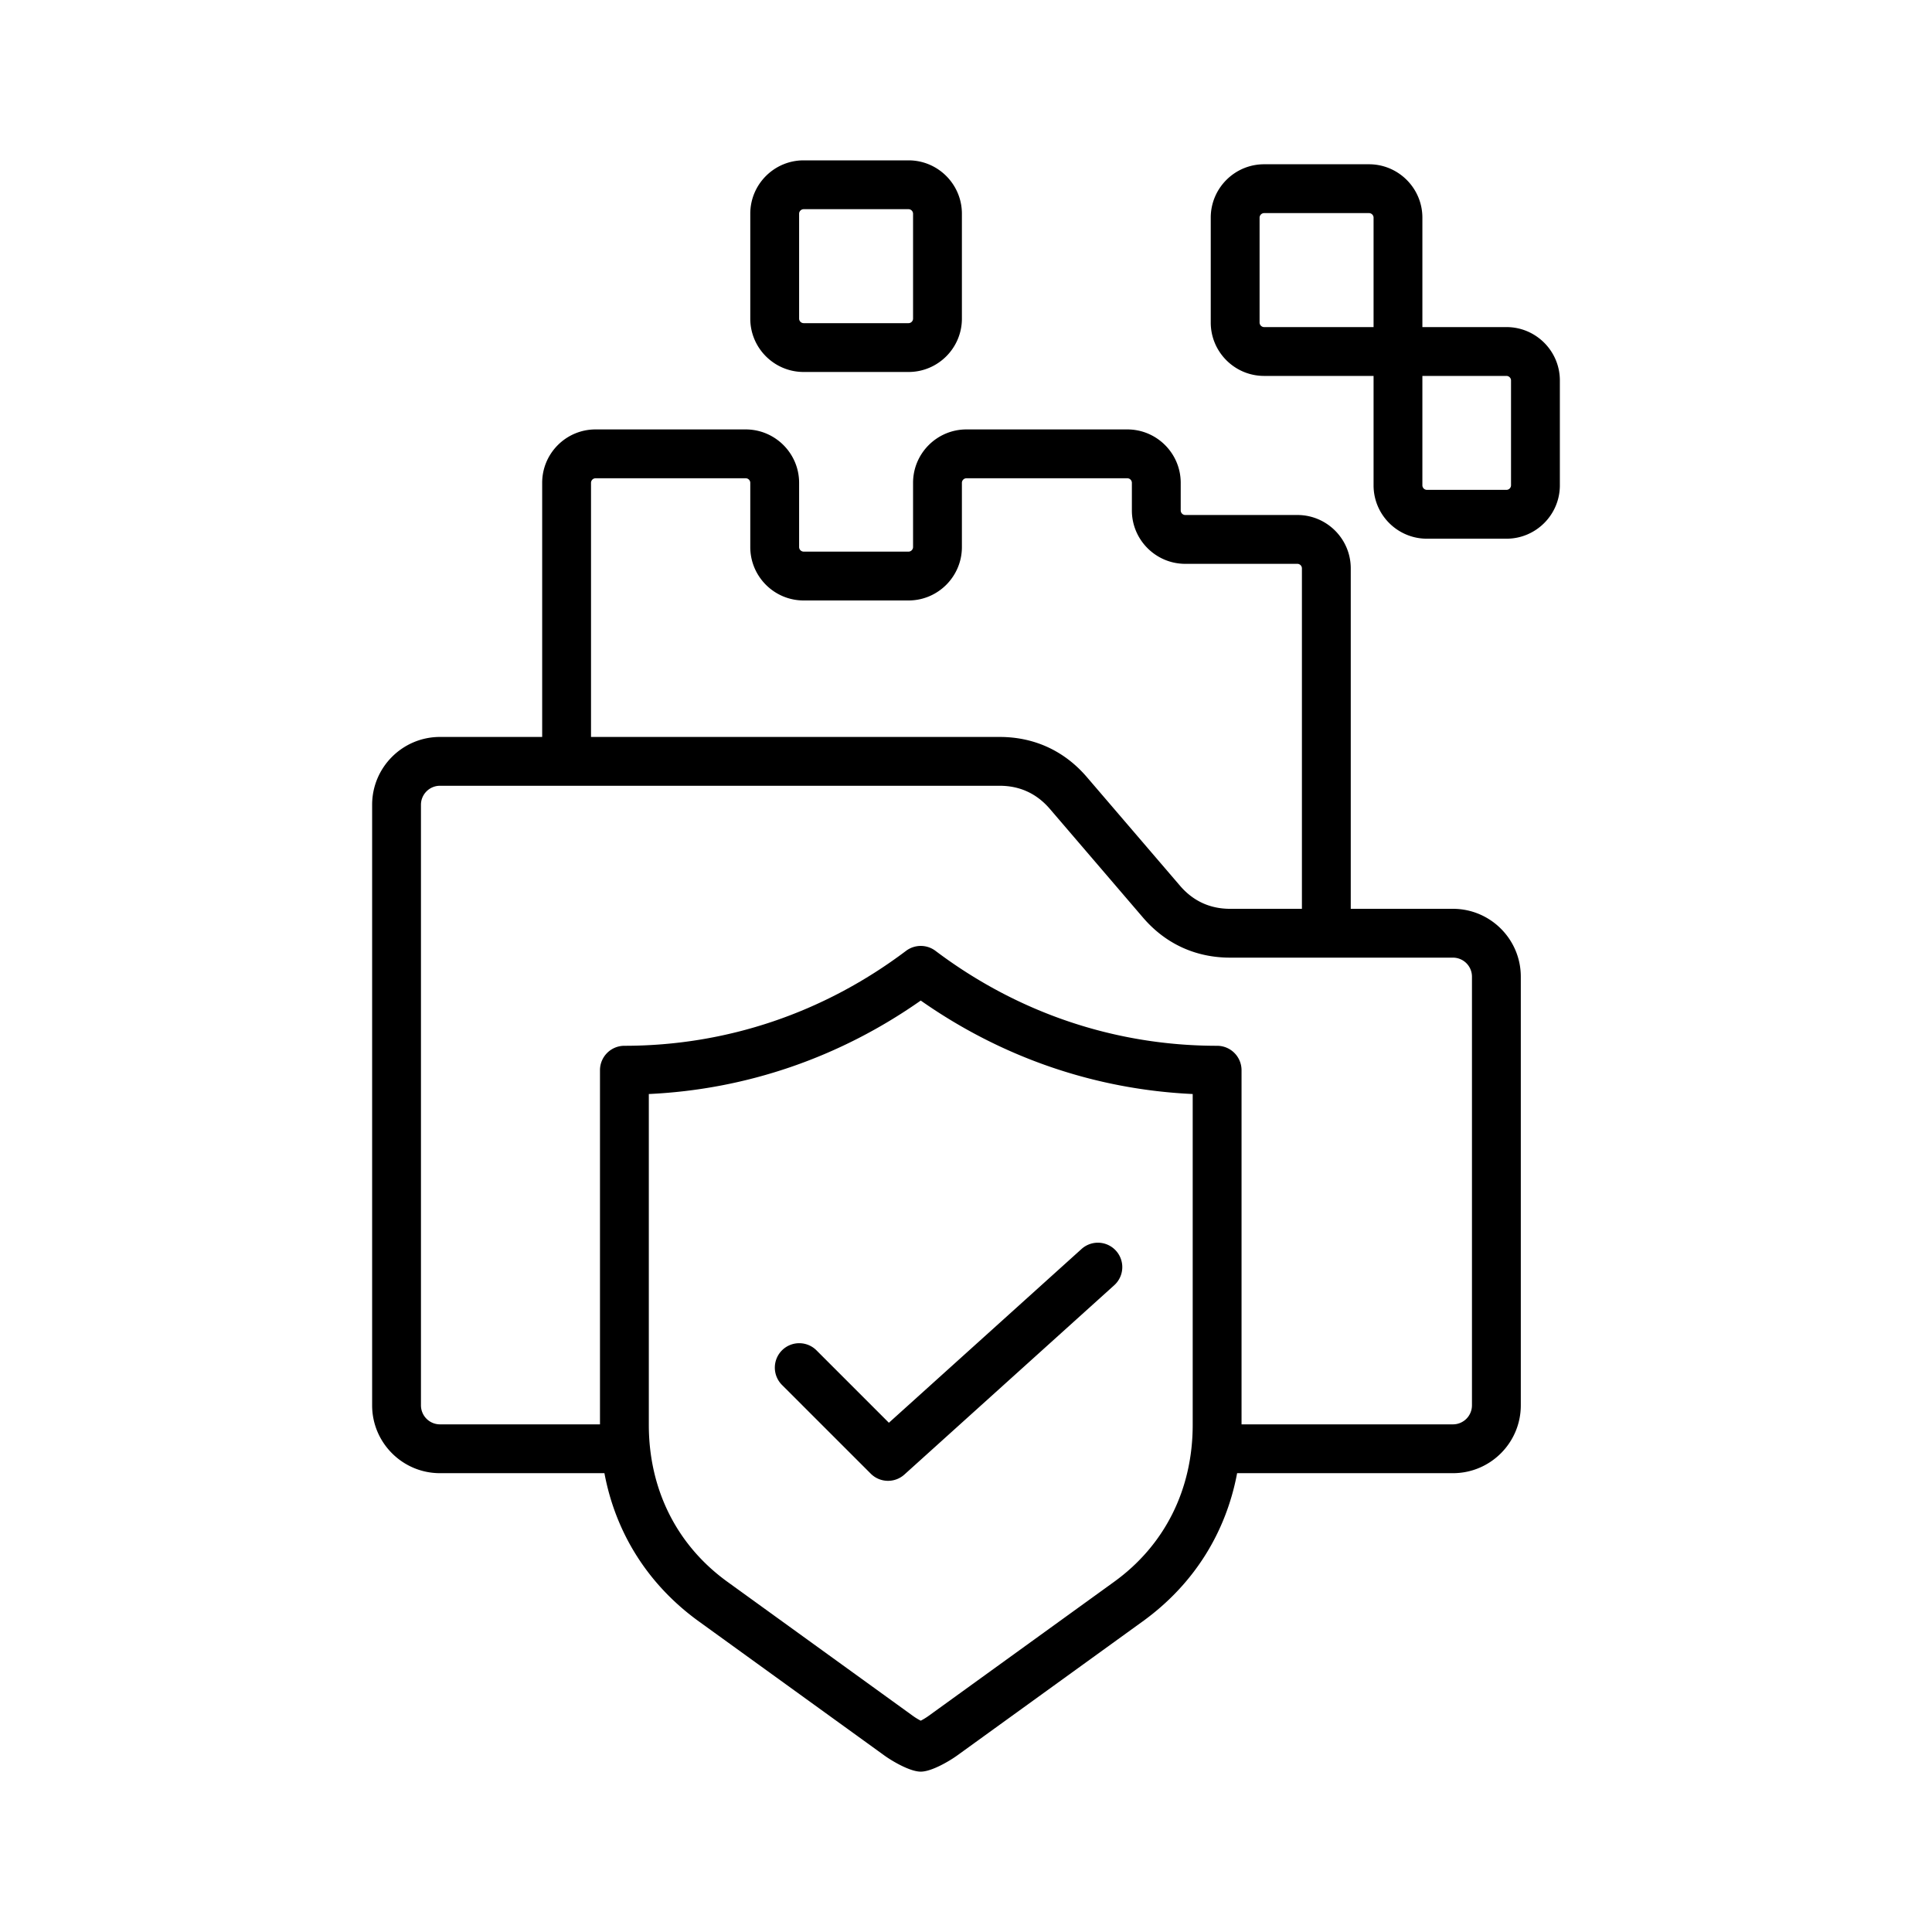
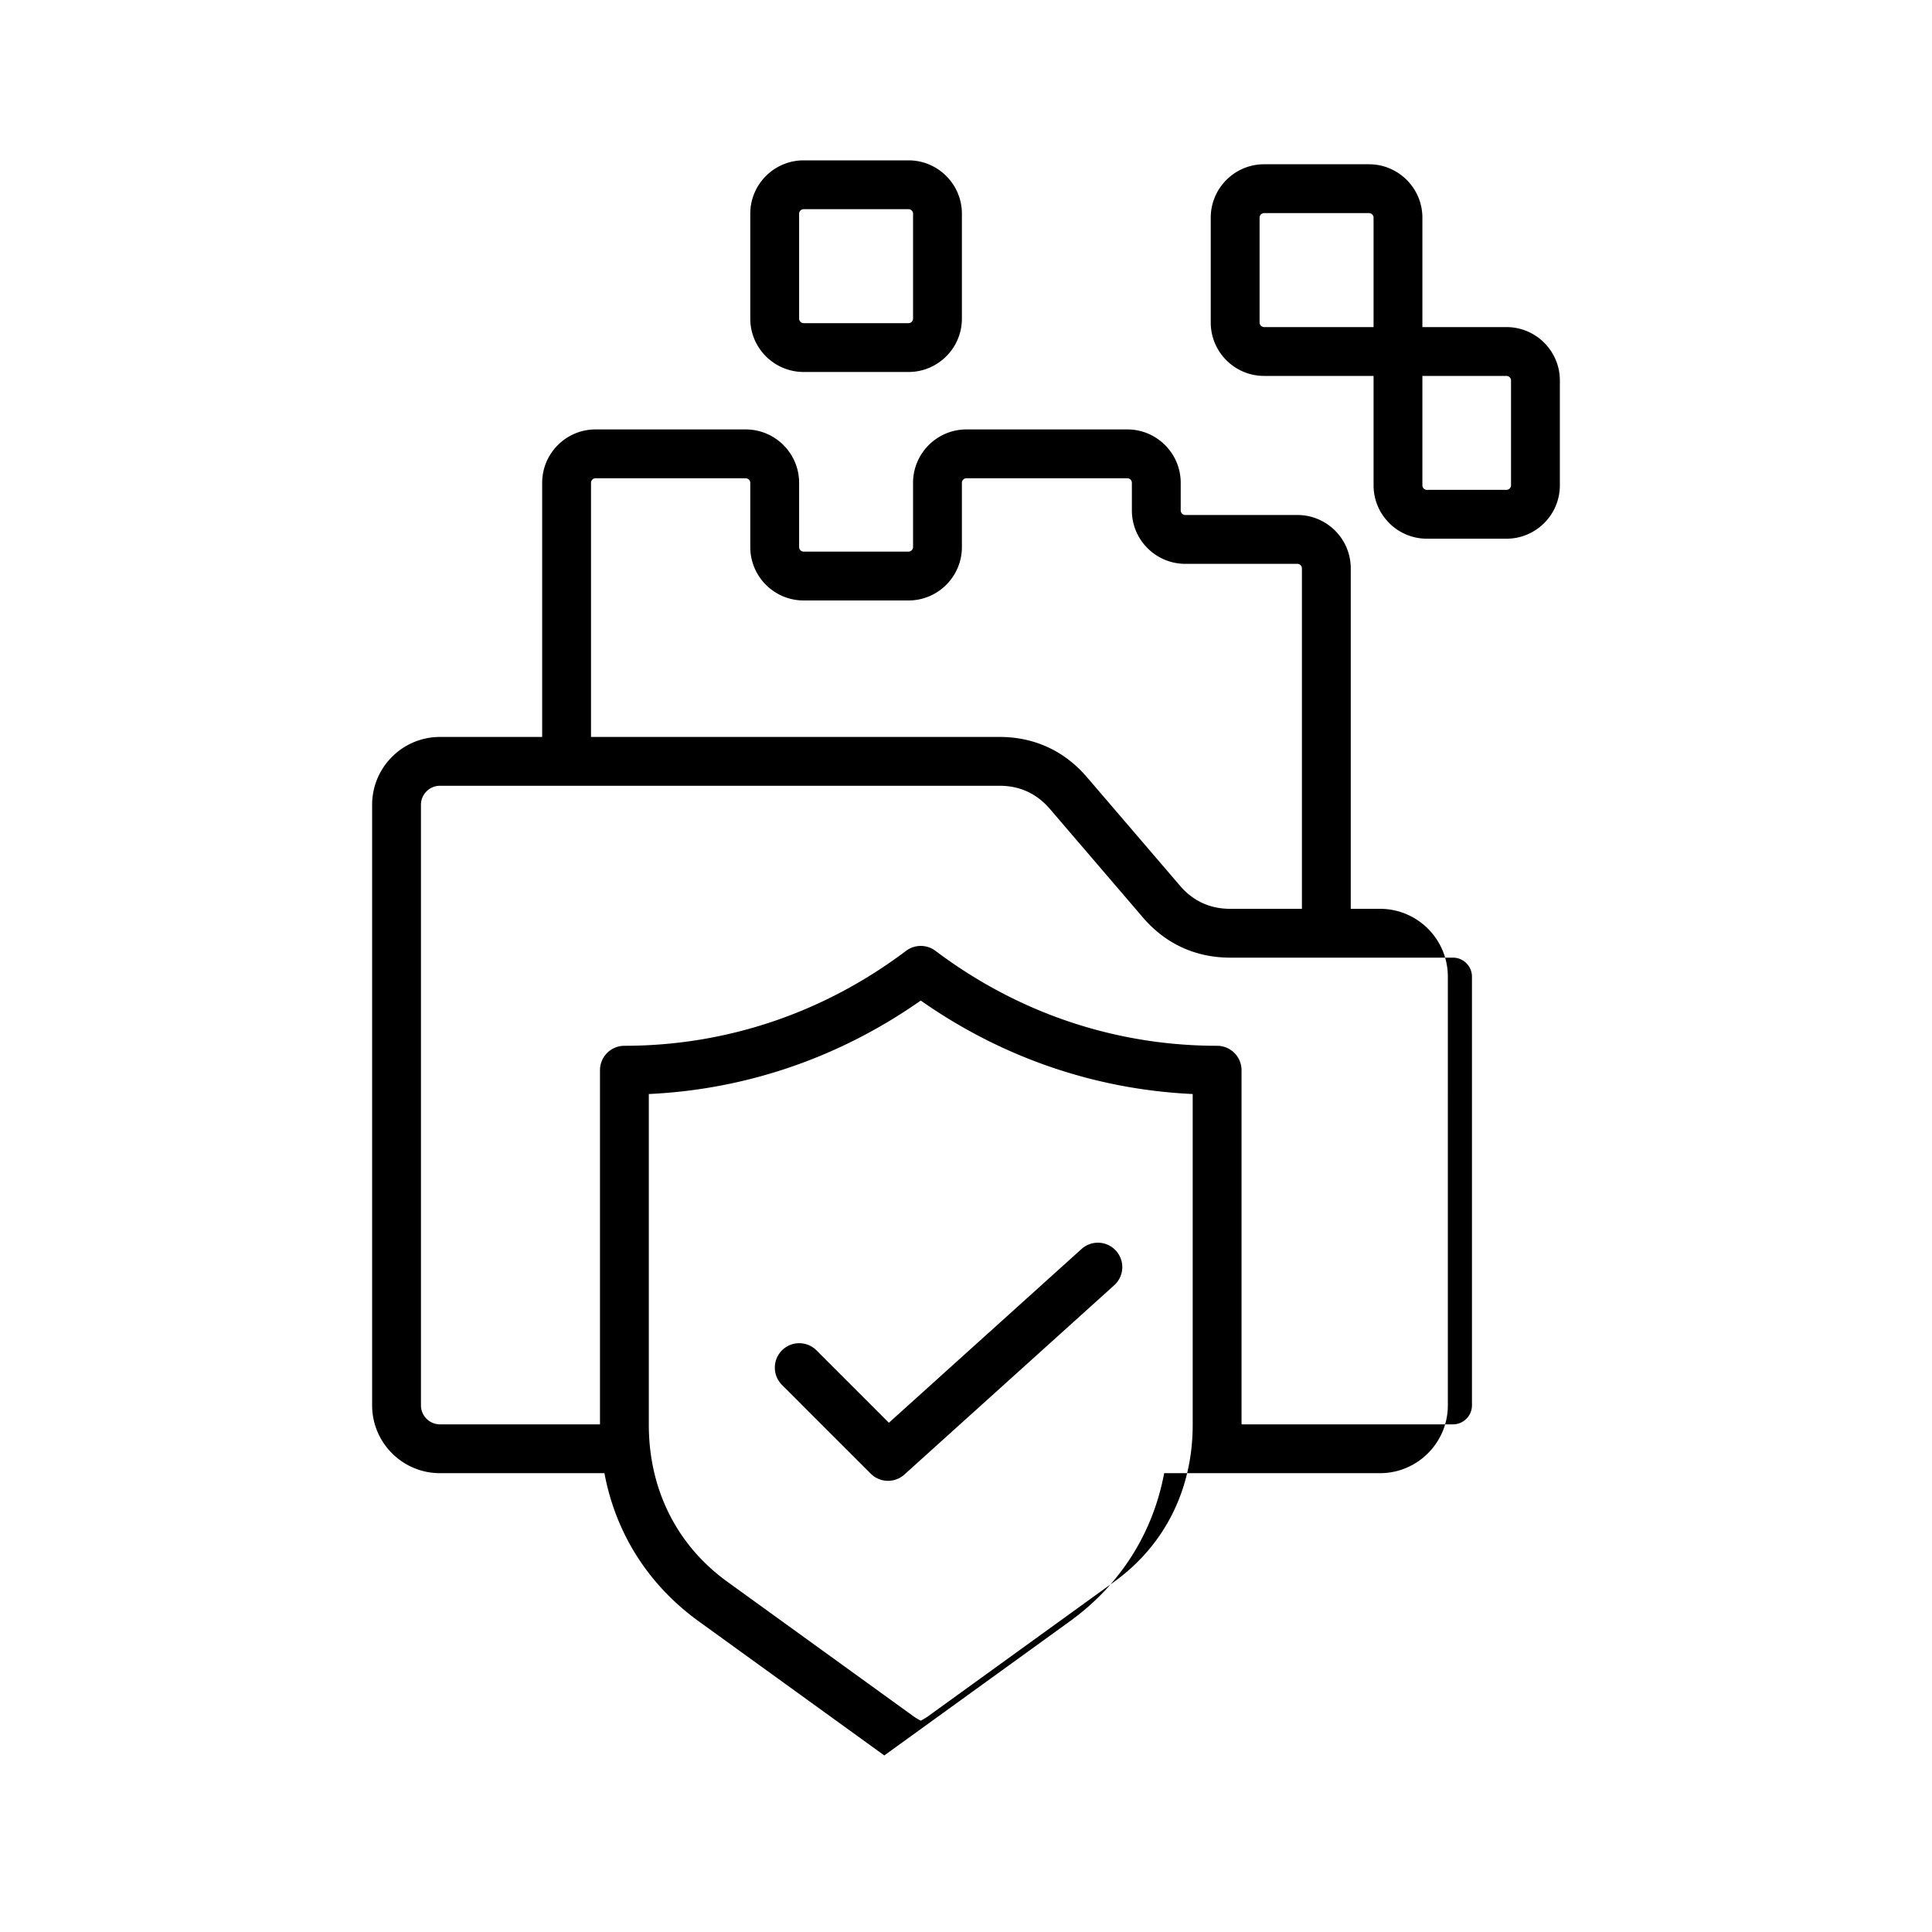
<svg xmlns="http://www.w3.org/2000/svg" version="1.1" width="512" height="512" x="0" y="0" viewBox="0 0 500 500" style="enable-background:new 0 0 512 512" xml:space="preserve" class="">
  <g>
-     <path fill-rule="evenodd" d="M391.052 125.606a1.19 1.19 0 0 1-1.177 1.171h-20.593a1.185 1.185 0 0 1-1.171-1.171V97.288h21.764c.639 0 1.177.533 1.177 1.171zM355.479 84.65H327.15a1.19 1.19 0 0 1-1.171-1.177V56.327a1.19 1.19 0 0 1 1.171-1.177h27.152c.633 0 1.177.538 1.177 1.177zm34.397 0h-21.764V56.327c0-7.613-6.197-13.815-13.81-13.815H327.15c-7.618 0-13.81 6.202-13.81 13.815v27.146c0 7.613 6.192 13.815 13.81 13.815h28.328v28.318c0 7.618 6.192 13.81 13.805 13.81h20.593c7.613 0 13.815-6.192 13.815-13.81V98.46c0-7.619-6.202-13.81-13.815-13.81zm-8.934 279.054a4.924 4.924 0 0 1-4.919 4.919H321.31v-91.655a6.32 6.32 0 0 0-6.319-6.319c-26.369 0-51.572-8.502-72.894-24.575a6.333 6.333 0 0 0-7.608 0c-21.322 16.073-46.525 24.575-72.894 24.575a6.32 6.32 0 0 0-6.319 6.319v91.655h-41.414a4.928 4.928 0 0 1-4.919-4.919V208.275c0-2.71 2.21-4.919 4.919-4.919h144.846c5.217 0 9.583 2.018 12.985 5.974l24.101 28.12c5.819 6.798 13.624 10.387 22.568 10.387h57.662a4.924 4.924 0 0 1 4.919 4.919v110.948zm-72.271 5.026v-85.597c-25.288-1.177-49.416-9.476-70.381-24.191-20.96 14.715-45.098 23.015-70.376 24.191v85.597c0 16.733 7.23 31.171 20.353 40.648l47.984 34.685c.655.474 1.336.889 2.039 1.251a16.56 16.56 0 0 0 2.039-1.251l47.994-34.685c13.124-9.477 20.348-23.916 20.348-40.648zM152.954 124.951a1.19 1.19 0 0 1 1.171-1.177h38.864c.644 0 1.182.538 1.182 1.177v16.632c0 7.613 6.192 13.816 13.81 13.816h27.152c7.613 0 13.805-6.202 13.805-13.816v-16.632c0-.639.538-1.177 1.177-1.177h41.643a1.19 1.19 0 0 1 1.171 1.177v7.155c0 7.613 6.202 13.815 13.815 13.815h29.02c.633 0 1.171.527 1.171 1.171v88.11H318.36c-5.218 0-9.578-2.018-12.974-5.973l-24.106-28.121c-5.824-6.798-13.624-10.387-22.573-10.387H152.954zm223.069 110.251h-26.449v-88.11c0-7.618-6.192-13.81-13.81-13.81h-29.02a1.191 1.191 0 0 1-1.177-1.177v-7.155c0-7.613-6.197-13.815-13.81-13.815h-41.643c-7.613 0-13.815 6.202-13.815 13.815v16.632c0 .639-.537 1.177-1.166 1.177h-27.152a1.19 1.19 0 0 1-1.171-1.177V124.95c0-7.613-6.202-13.815-13.821-13.815h-38.864c-7.619 0-13.81 6.202-13.81 13.815v65.771h-26.454c-9.679 0-17.553 7.874-17.553 17.553v155.429c0 9.679 7.874 17.553 17.553 17.553h42.564c2.917 15.556 11.334 28.898 24.436 38.364l47.994 34.685c2.153 1.554 6.698 4.195 9.434 4.195 2.739 0 7.284-2.635 9.445-4.195l47.984-34.685c13.107-9.466 21.524-22.807 24.447-38.364h55.858c9.679 0 17.558-7.874 17.558-17.553V252.755c0-9.679-7.879-17.553-17.558-17.553zM230.044 368.208l-18.734-18.735a6.318 6.318 0 0 0-8.939 0 6.336 6.336 0 0 0 0 8.939l22.978 22.972a6.326 6.326 0 0 0 8.705.229l54.308-48.995a6.317 6.317 0 0 0 .458-8.923 6.311 6.311 0 0 0-8.923-.453zM206.81 55.31c0-.633.538-1.171 1.171-1.171h27.152c.628 0 1.166.538 1.166 1.171v27.152c0 .633-.537 1.171-1.166 1.171h-27.152a1.188 1.188 0 0 1-1.171-1.171zm1.172 40.956h27.152c7.613 0 13.805-6.192 13.805-13.805V55.31c0-7.618-6.192-13.81-13.805-13.81h-27.152c-7.619 0-13.81 6.192-13.81 13.81v27.152c0 7.613 6.191 13.804 13.81 13.804z" clip-rule="evenodd" fill="#000000" opacity="1" data-original="#000000" />
+     <path fill-rule="evenodd" d="M391.052 125.606a1.19 1.19 0 0 1-1.177 1.171h-20.593a1.185 1.185 0 0 1-1.171-1.171V97.288h21.764c.639 0 1.177.533 1.177 1.171zM355.479 84.65H327.15a1.19 1.19 0 0 1-1.171-1.177V56.327a1.19 1.19 0 0 1 1.171-1.177h27.152c.633 0 1.177.538 1.177 1.177zm34.397 0h-21.764V56.327c0-7.613-6.197-13.815-13.81-13.815H327.15c-7.618 0-13.81 6.202-13.81 13.815v27.146c0 7.613 6.192 13.815 13.81 13.815h28.328v28.318c0 7.618 6.192 13.81 13.805 13.81h20.593c7.613 0 13.815-6.192 13.815-13.81V98.46c0-7.619-6.202-13.81-13.815-13.81zm-8.934 279.054a4.924 4.924 0 0 1-4.919 4.919H321.31v-91.655a6.32 6.32 0 0 0-6.319-6.319c-26.369 0-51.572-8.502-72.894-24.575a6.333 6.333 0 0 0-7.608 0c-21.322 16.073-46.525 24.575-72.894 24.575a6.32 6.32 0 0 0-6.319 6.319v91.655h-41.414a4.928 4.928 0 0 1-4.919-4.919V208.275c0-2.71 2.21-4.919 4.919-4.919h144.846c5.217 0 9.583 2.018 12.985 5.974l24.101 28.12c5.819 6.798 13.624 10.387 22.568 10.387h57.662a4.924 4.924 0 0 1 4.919 4.919v110.948zm-72.271 5.026v-85.597c-25.288-1.177-49.416-9.476-70.381-24.191-20.96 14.715-45.098 23.015-70.376 24.191v85.597c0 16.733 7.23 31.171 20.353 40.648l47.984 34.685c.655.474 1.336.889 2.039 1.251a16.56 16.56 0 0 0 2.039-1.251l47.994-34.685c13.124-9.477 20.348-23.916 20.348-40.648zM152.954 124.951a1.19 1.19 0 0 1 1.171-1.177h38.864c.644 0 1.182.538 1.182 1.177v16.632c0 7.613 6.192 13.816 13.81 13.816h27.152c7.613 0 13.805-6.202 13.805-13.816v-16.632c0-.639.538-1.177 1.177-1.177h41.643a1.19 1.19 0 0 1 1.171 1.177v7.155c0 7.613 6.202 13.815 13.815 13.815h29.02c.633 0 1.171.527 1.171 1.171v88.11H318.36c-5.218 0-9.578-2.018-12.974-5.973l-24.106-28.121c-5.824-6.798-13.624-10.387-22.573-10.387H152.954zm223.069 110.251h-26.449v-88.11c0-7.618-6.192-13.81-13.81-13.81h-29.02a1.191 1.191 0 0 1-1.177-1.177v-7.155c0-7.613-6.197-13.815-13.81-13.815h-41.643c-7.613 0-13.815 6.202-13.815 13.815v16.632c0 .639-.537 1.177-1.166 1.177h-27.152a1.19 1.19 0 0 1-1.171-1.177V124.95c0-7.613-6.202-13.815-13.821-13.815h-38.864c-7.619 0-13.81 6.202-13.81 13.815v65.771h-26.454c-9.679 0-17.553 7.874-17.553 17.553v155.429c0 9.679 7.874 17.553 17.553 17.553h42.564c2.917 15.556 11.334 28.898 24.436 38.364l47.994 34.685l47.984-34.685c13.107-9.466 21.524-22.807 24.447-38.364h55.858c9.679 0 17.558-7.874 17.558-17.553V252.755c0-9.679-7.879-17.553-17.558-17.553zM230.044 368.208l-18.734-18.735a6.318 6.318 0 0 0-8.939 0 6.336 6.336 0 0 0 0 8.939l22.978 22.972a6.326 6.326 0 0 0 8.705.229l54.308-48.995a6.317 6.317 0 0 0 .458-8.923 6.311 6.311 0 0 0-8.923-.453zM206.81 55.31c0-.633.538-1.171 1.171-1.171h27.152c.628 0 1.166.538 1.166 1.171v27.152c0 .633-.537 1.171-1.166 1.171h-27.152a1.188 1.188 0 0 1-1.171-1.171zm1.172 40.956h27.152c7.613 0 13.805-6.192 13.805-13.805V55.31c0-7.618-6.192-13.81-13.805-13.81h-27.152c-7.619 0-13.81 6.192-13.81 13.81v27.152c0 7.613 6.191 13.804 13.81 13.804z" clip-rule="evenodd" fill="#000000" opacity="1" data-original="#000000" />
  </g>
</svg>